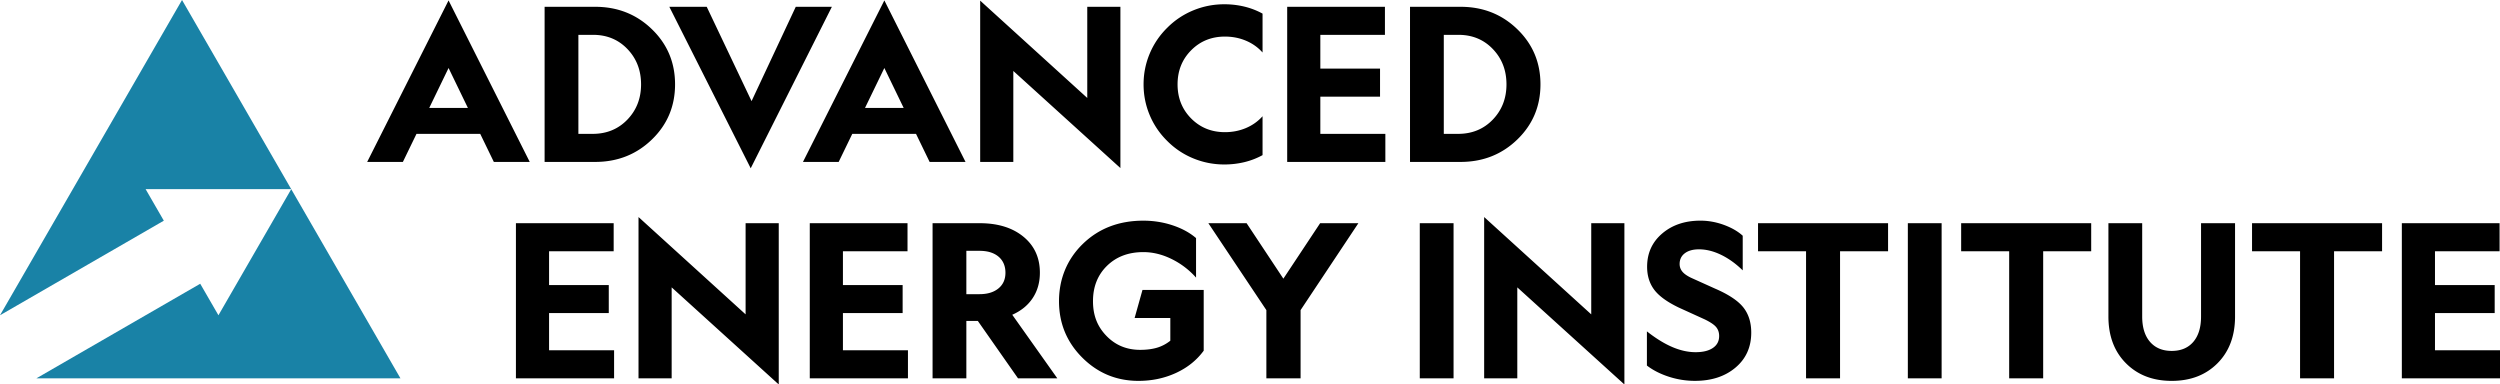
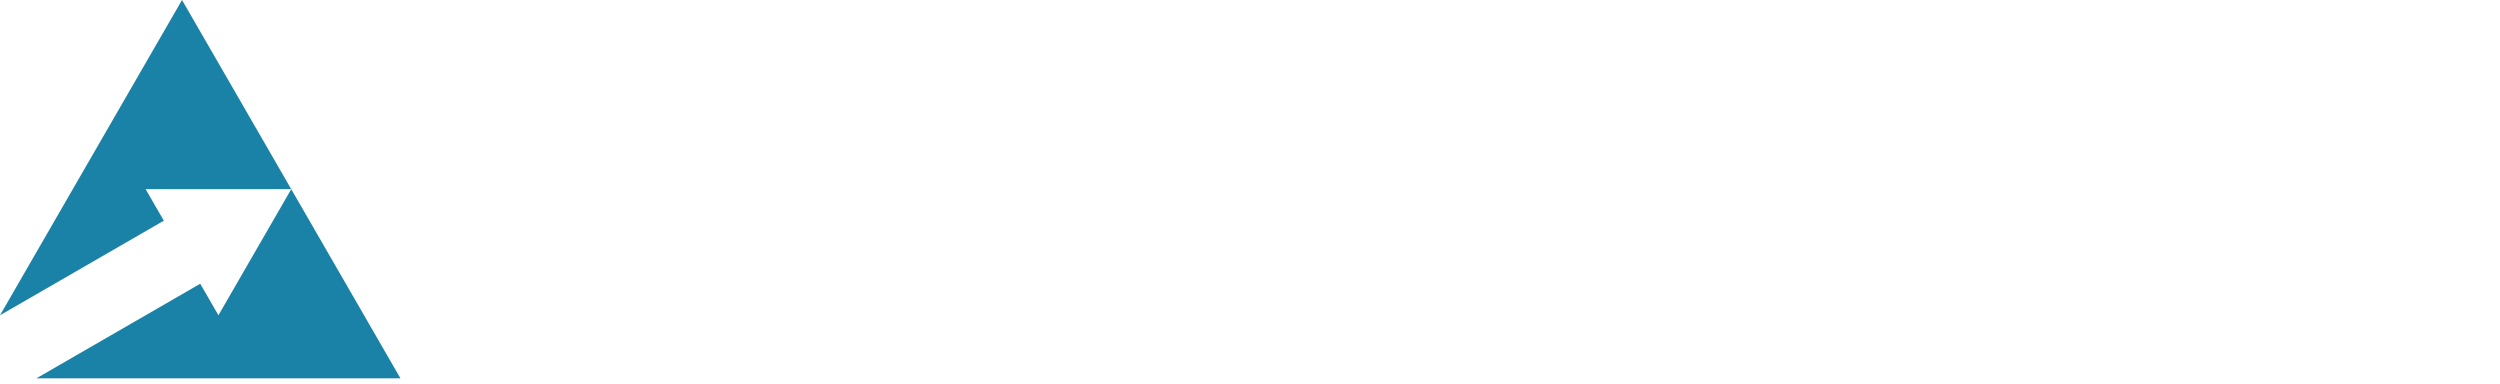
<svg xmlns="http://www.w3.org/2000/svg" data-name="Layer 2" viewBox="0 0 2191.26 337">
  <g data-name="Layer 1">
    <path d="M191.45 276.33 175.5 248.7 31.91 331.6h319.08l-95.72-165.8-63.81 110.53ZM159.54 0 0 276.33l143.59-82.9-15.95-27.63h127.63L159.54 0Z" style="fill:#1982a6" />
-     <path d="M321.84 141.91 393.17.37l71.14 141.54h-31.47l-11.92-24.58h-55.87l-11.92 24.58h-31.29Zm88.28-47.3L393.17 59.6l-16.95 35.01h33.9ZM477.35 141.91V5.96h44.32c19.62 0 36.19 6.55 49.72 19.65 13.53 13.1 20.3 29.21 20.3 48.33s-6.77 35.23-20.3 48.33c-13.53 13.1-30.11 19.65-49.72 19.65h-44.32Zm84.55-67.98c0-12.29-3.97-22.6-11.92-30.91-7.95-8.32-18-12.48-30.17-12.48h-12.85v86.79h12.48c12.29 0 22.44-4.16 30.45-12.48 8.01-8.32 12.01-18.62 12.01-30.91ZM729.14 5.96 658 147.5 586.67 5.96h32.78l39.3 82.69 38.74-82.69h31.66ZM703.81 141.91 775.14.37l71.14 141.54h-31.47l-11.92-24.58h-55.87l-11.92 24.58h-31.29Zm88.27-47.3L775.13 59.6l-16.95 35.01h33.89ZM859.13.56l93.86 85.3V5.96h29.05v141.35L888.18 62.2v79.71h-29.05V.56ZM1032.14 73.94c0 11.92 3.97 21.88 11.92 29.89 7.94 8.01 17.81 12.01 29.61 12.01 6.58 0 12.72-1.21 18.44-3.63 5.71-2.42 10.55-5.87 14.52-10.33v34.08c-4.96 2.73-10.27 4.78-15.92 6.15-5.65 1.36-11.52 2.05-17.6 2.05-9.44 0-18.47-1.77-27.1-5.31-8.63-3.54-16.23-8.6-22.81-15.18-6.71-6.58-11.86-14.16-15.46-22.72-3.6-8.56-5.4-17.57-5.4-27s1.8-18.44 5.4-27c3.6-8.56 8.75-16.14 15.46-22.72 6.58-6.58 14.18-11.64 22.81-15.18 8.63-3.54 17.66-5.31 27.1-5.31 6.08 0 11.95.69 17.6 2.05 5.65 1.37 10.96 3.42 15.92 6.15v34.08c-3.97-4.47-8.81-7.91-14.52-10.33-5.71-2.42-11.86-3.63-18.44-3.63-11.8 0-21.67 4-29.61 12.01-7.95 8.01-11.92 17.97-11.92 29.89ZM1214.27 141.91h-86.04V5.96h85.67v24.58h-56.62v29.61h52.33v24.58h-52.33v32.59h56.99v24.58ZM1235.88 141.91V5.96h44.32c19.62 0 36.19 6.55 49.72 19.65 13.53 13.1 20.3 29.21 20.3 48.33s-6.77 35.23-20.3 48.33c-13.53 13.1-30.11 19.65-49.72 19.65h-44.32Zm84.55-67.98c0-12.29-3.97-22.6-11.92-30.91-7.95-8.32-18.01-12.48-30.17-12.48h-12.85v86.79h12.48c12.29 0 22.44-4.16 30.45-12.48 8.01-8.32 12.01-18.62 12.01-30.91ZM538.25 331.6h-86.04V195.65h85.67v24.58h-56.62v29.61h52.33v24.58h-52.33v32.59h56.99v24.58ZM559.66 190.24l93.86 85.3v-79.9h29.05v141.35l-93.86-85.11v79.71h-29.05V190.24ZM795.81 331.6h-86.04V195.65h85.67v24.58h-56.61v29.61h52.33v24.58h-52.33v32.59h56.99v24.58ZM857.07 281.31h-10.06v50.28H817.4V195.64h41.35c15.89 0 28.65 3.94 38.27 11.82 9.62 7.88 14.44 18.41 14.44 31.57 0 8.44-2.08 15.83-6.24 22.16s-10.15 11.24-17.97 14.71l39.48 55.69h-34.45l-35.2-50.28Zm1.49-61.46h-11.55v37.99h11.55c6.95 0 12.48-1.68 16.57-5.03 4.1-3.35 6.15-7.95 6.15-13.78s-2.02-10.64-6.05-14.06c-4.04-3.41-9.59-5.12-16.67-5.12ZM1001.41 254.12h53.64v53.26c-6.09 8.32-14.16 14.81-24.21 19.46-10.06 4.65-21.05 6.99-32.97 6.99-19.24 0-35.66-6.8-49.26-20.39-13.59-13.6-20.39-30.08-20.39-49.45s6.99-36.75 20.95-50.28c13.97-13.53 31.63-20.3 52.99-20.3 8.94 0 17.51 1.37 25.7 4.1s15.02 6.46 20.48 11.17v34.64c-6.08-6.83-13.22-12.26-21.42-16.29-8.19-4.03-16.45-6.06-24.77-6.06-13.04 0-23.65 4-31.85 12.01-8.19 8.01-12.29 18.35-12.29 31.01s3.94 22.32 11.82 30.45c7.88 8.13 17.72 12.2 29.52 12.2 5.59 0 10.49-.62 14.71-1.86 4.22-1.24 8.13-3.29 11.73-6.14v-19.93H994.5l6.89-24.58ZM1139.97 271.82v59.78h-29.99v-59.78l-50.84-76.17h33.52l32.22 48.61 32.22-48.61h33.52l-50.65 76.17ZM1244.44 331.6V195.65h29.61V331.6h-29.61ZM1300.87 190.24l93.86 85.3v-79.9h29.06v141.35l-93.87-85.11v79.71h-29.05V190.24ZM1443.52 320.42v-29.98c7.7 6.08 15.09 10.65 22.16 13.69 7.08 3.04 13.9 4.56 20.49 4.56s11.51-1.24 15.18-3.72c3.66-2.48 5.49-5.96 5.49-10.43 0-3.1-.87-5.71-2.61-7.82s-5.03-4.34-9.87-6.71l-22.91-10.43c-10.31-4.96-17.51-10.21-21.6-15.74-4.1-5.52-6.15-12.2-6.15-20.02 0-11.92 4.41-21.64 13.22-29.15 8.81-7.51 19.99-11.27 33.52-11.27 6.95 0 13.81 1.25 20.58 3.72 6.76 2.49 12.26 5.65 16.48 9.5v30.36c-5.96-5.83-12.26-10.37-18.9-13.6-6.65-3.23-13.13-4.84-19.46-4.84-5.21 0-9.34 1.15-12.38 3.44-3.04 2.3-4.56 5.44-4.56 9.41 0 2.48.77 4.68 2.33 6.61 1.55 1.93 4.13 3.76 7.73 5.49l21.05 9.5c11.79 5.09 20.02 10.56 24.68 16.39 4.65 5.84 6.98 13.22 6.98 22.16 0 12.66-4.59 22.88-13.78 30.64-9.19 7.76-21.04 11.64-35.57 11.64a73.72 73.72 0 0 1-22.91-3.63c-7.45-2.42-13.85-5.68-19.18-9.78ZM1654.9 195.65v24.58h-42.09V331.6h-29.8V220.23h-42.09v-24.58h113.98ZM1672.23 331.6V195.65h29.61V331.6h-29.61ZM1832.94 195.65v24.58h-42.09V331.6h-29.8V220.23h-42.09v-24.58h113.98ZM1877.64 195.65v81.76c0 9.56 2.3 16.98 6.89 22.26 4.59 5.28 10.93 7.91 19 7.91s14.37-2.64 18.9-7.91c4.53-5.28 6.8-12.69 6.8-22.26v-81.76h29.8v81.76c0 17.01-5.12 30.67-15.36 40.97-10.25 10.31-23.62 15.46-40.14 15.46s-29.89-5.15-40.13-15.46c-10.24-10.3-15.36-23.96-15.36-40.97v-81.76h29.61ZM2087.9 195.65v24.58h-42.09V331.6h-29.8V220.23h-42.09v-24.58h113.98ZM2191.26 331.6h-86.04V195.65h85.67v24.58h-56.62v29.61h52.33v24.58h-52.33v32.59h56.99v24.58Z" />
  </g>
</svg>